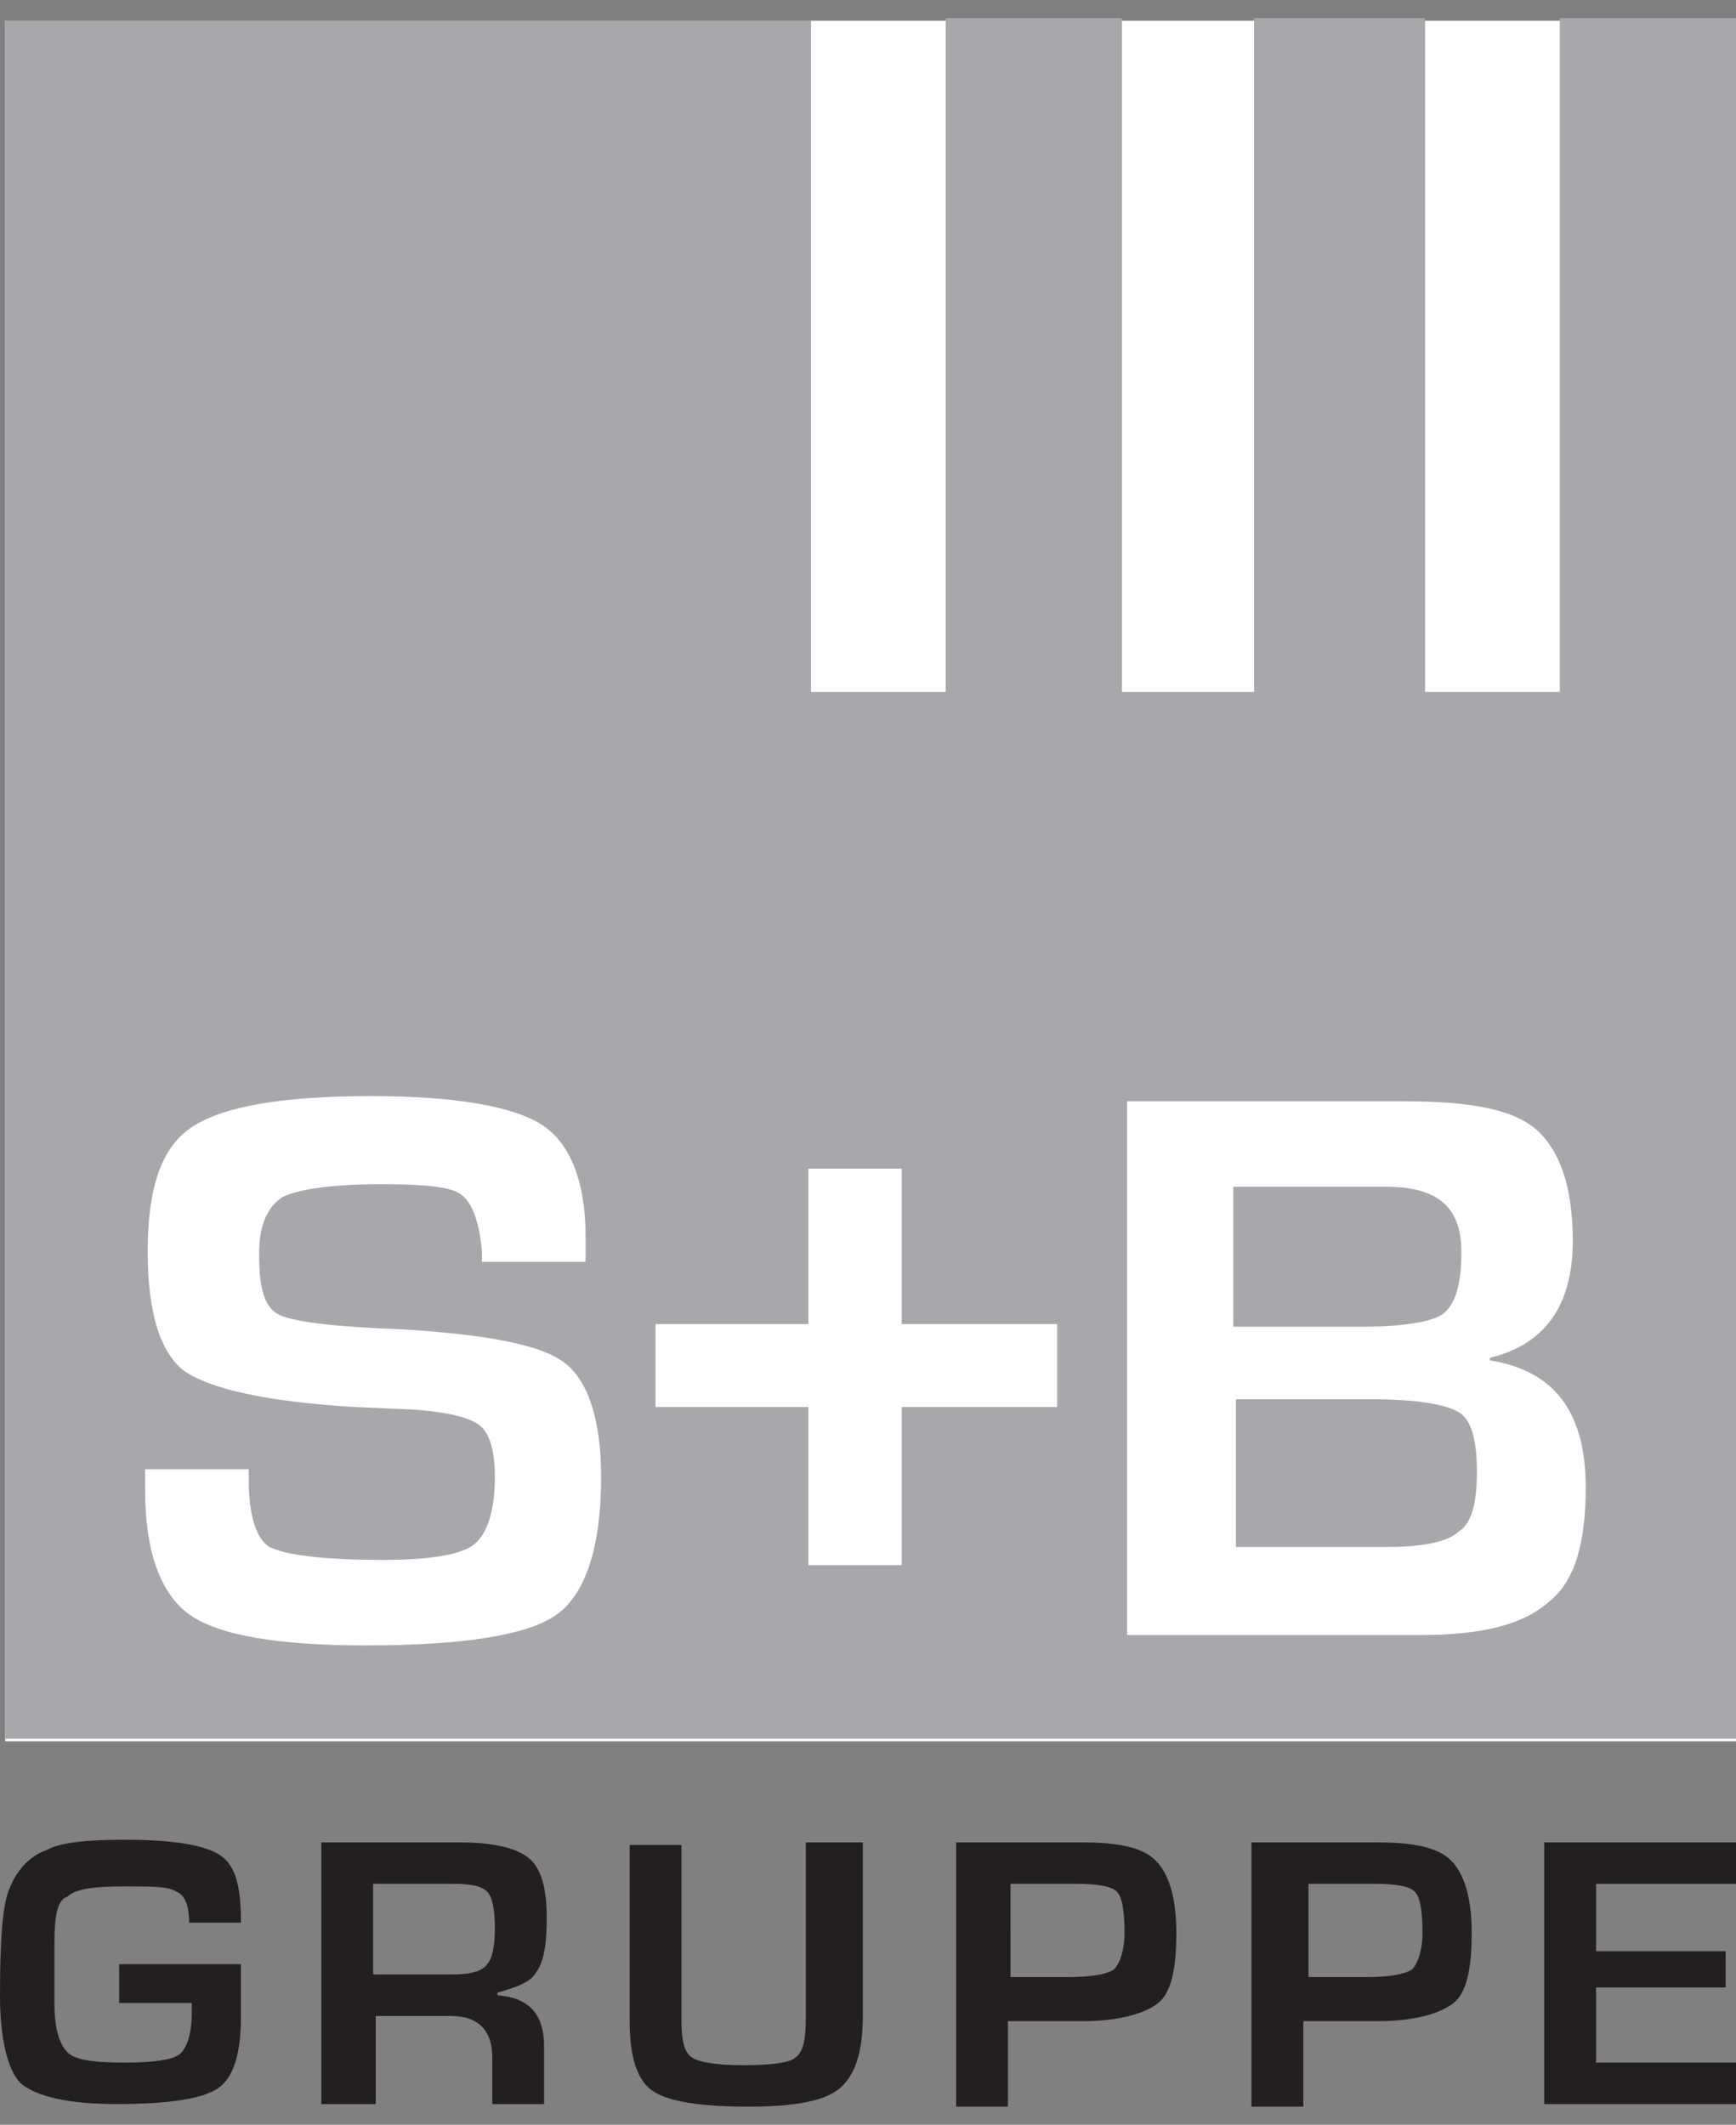
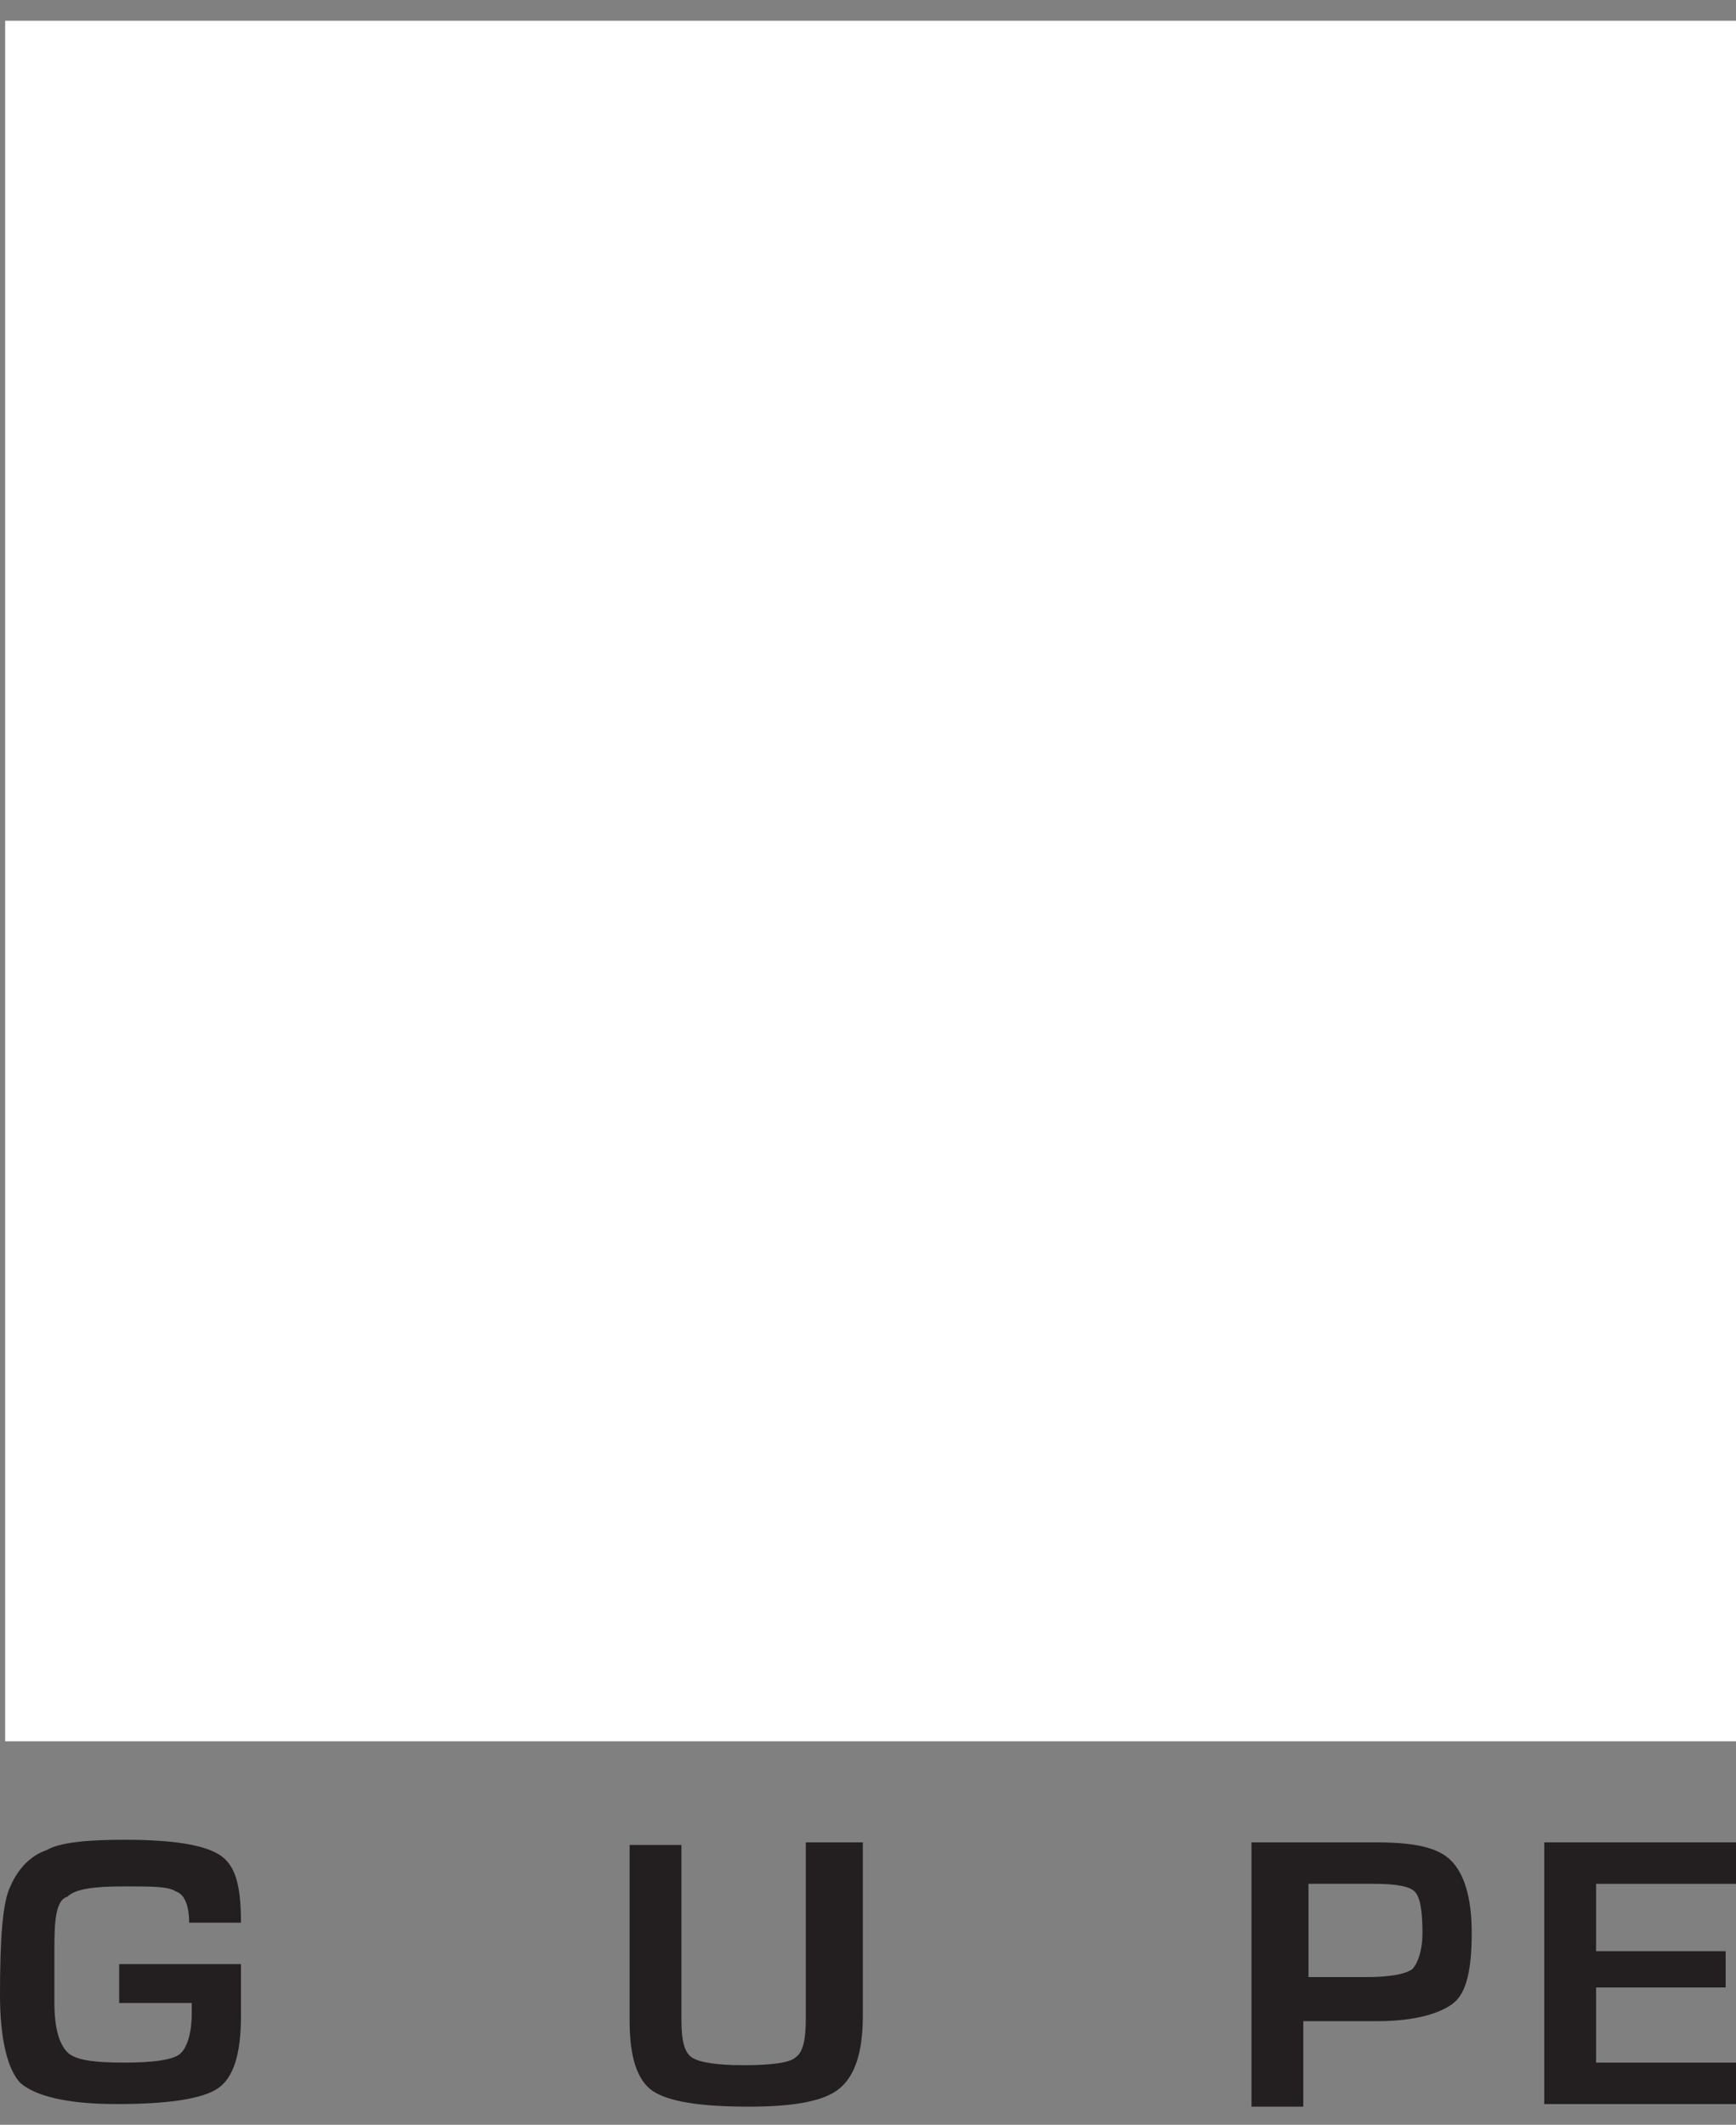
<svg xmlns="http://www.w3.org/2000/svg" version="1.1" id="Layer_1" x="0px" y="0px" viewBox="0 0 67 82" style="enable-background:new 0 0 67 82;" xml:space="preserve">
  <rect x="0" y="0" width="67" height="82" fill="#808080" stroke="none" />
  <style type="text/css">
	.st0{fill:#FFFFFF;}
	.st1{fill:#A6A8AB;}
	.st2{fill:#231F20;}
</style>
  <g>
    <rect x="0.2" y="0.8" class="st0" width="66.8" height="66.4" />
-     <path class="st1" d="M0.2,67.1V0.8h31.1v25.9h5.2v-26h6.8v26h5.1v-26H55v26h5.2v-26H67v66.4H0.2z M22.6,47.7c0-2.1-0.6-3.6-1.7-4.3   c-1.1-0.7-3.3-1.1-6.6-1.1c-3.4,0-5.7,0.4-6.9,1.2c-1.2,0.8-1.7,2.4-1.7,4.8c0,2.4,0.5,3.9,1.4,4.6c1,0.7,3.2,1.2,6.6,1.4l2.3,0.1   c1.3,0.1,2.1,0.3,2.5,0.6c0.4,0.3,0.6,1,0.6,2c0,1.3-0.3,2.2-0.8,2.6c-0.5,0.4-1.7,0.6-3.5,0.6c-2.4,0-3.8-0.2-4.4-0.5   c-0.5-0.3-0.8-1.2-0.8-2.6l0-0.4h-4l0,0.8c0,2.4,0.6,4,1.7,4.8c1.1,0.8,3.4,1.2,6.8,1.2c3.8,0,6.3-0.4,7.4-1.2   c1.1-0.8,1.7-2.6,1.7-5.3c0-2.2-0.5-3.7-1.4-4.4c-0.9-0.7-3-1.1-6.3-1.3c-2.7-0.1-4.3-0.3-4.8-0.6c-0.5-0.3-0.7-1-0.7-2.3   c0-1.1,0.3-1.8,0.9-2.2c0.6-0.3,1.9-0.5,3.8-0.5c1.7,0,2.7,0.1,3.1,0.4c0.4,0.3,0.7,1,0.8,2.2c0,0.1,0,0.2,0,0.4h4L22.6,47.7z    M34.8,60.4v-6.1h6v-3.2h-6v-6h-3.6v6h-5.9v3.2h5.9v6.1H34.8z M54.8,63.1c2.4,0,4-0.4,5-1.3c1-0.8,1.4-2.3,1.4-4.4   c0-2.9-1.2-4.5-3.7-4.9v-0.1c2.1-0.5,3.2-2,3.2-4.5c0-2.1-0.5-3.5-1.4-4.3c-0.9-0.8-2.6-1.1-5.1-1.1H43.5v20.6H54.8z M47.6,45.8   h5.9c2,0,2.9,0.8,2.9,2.5c0,1.2-0.2,2-0.7,2.4c-0.4,0.3-1.5,0.5-3.1,0.5h-5V45.8z M47.6,54h5.3c1.8,0,2.9,0.2,3.4,0.5   c0.5,0.3,0.7,1.1,0.7,2.3c0,1.2-0.2,2-0.7,2.3c-0.4,0.4-1.4,0.6-2.7,0.6l-1.4,0h-4.5V54z" />
    <g>
      <path class="st2" d="M4.6,75.8h4.7l0,2c0,1.5-0.3,2.4-0.9,2.8c-0.6,0.4-1.9,0.6-3.9,0.6c-1.9,0-3.1-0.3-3.7-0.8    C0.3,79.9,0,78.7,0,77c0-2.2,0.1-3.6,0.4-4.2c0.3-0.7,0.8-1.2,1.4-1.4C2.3,71.1,3.4,71,4.8,71c1.9,0,3.1,0.2,3.7,0.6    c0.6,0.4,0.8,1.2,0.8,2.6H7.3c0-0.7-0.2-1.1-0.5-1.2c-0.3-0.2-0.9-0.2-2-0.2c-1.2,0-1.9,0.1-2.2,0.4C2.2,73.3,2.1,74,2.1,75l0,1    l0,1.3c0,1,0.2,1.6,0.5,1.9c0.3,0.3,1,0.4,2.2,0.4c1.1,0,1.8-0.1,2.1-0.3c0.3-0.2,0.5-0.8,0.5-1.6l0-0.4H4.6V75.8z" />
-       <path class="st2" d="M12.4,81.2V71.1h5.3c1.3,0,2.2,0.2,2.7,0.6c0.5,0.4,0.7,1.2,0.7,2.3c0,1-0.1,1.7-0.4,2.1    c-0.2,0.4-0.8,0.6-1.5,0.8V77c1.2,0.1,1.8,0.7,1.8,2v2.2h-2v-1.8c0-1-0.5-1.6-1.6-1.6h-2.9v3.4H12.4z M14.5,76.2h2.9    c0.7,0,1.2-0.1,1.4-0.4c0.2-0.2,0.3-0.7,0.3-1.4c0-0.7-0.1-1.2-0.3-1.4c-0.2-0.2-0.6-0.3-1.3-0.3h-3.1V76.2z" />
      <path class="st2" d="M31.3,71.1h2v6.7c0,1.4-0.3,2.3-0.9,2.8c-0.6,0.5-1.8,0.7-3.5,0.7c-1.9,0-3.1-0.2-3.7-0.6    c-0.6-0.4-0.9-1.3-0.9-2.7v-6.8h2v6.8c0,0.7,0.1,1.2,0.4,1.4c0.3,0.2,1,0.3,2,0.3c1.1,0,1.8-0.1,2-0.3c0.3-0.2,0.4-0.7,0.4-1.5    V71.1z" />
-       <path class="st2" d="M36.9,81.2V71.1h4.3h0.5c1.5,0,2.4,0.2,2.9,0.7c0.5,0.5,0.8,1.4,0.8,2.8c0,1.4-0.2,2.3-0.7,2.7    c-0.5,0.4-1.5,0.7-2.9,0.7l-0.5,0h-2.4v3.3H36.9z M38.9,76.3h2.3c0.9,0,1.5-0.1,1.8-0.3c0.2-0.2,0.4-0.7,0.4-1.4    c0-0.9-0.1-1.4-0.3-1.6c-0.2-0.2-0.7-0.3-1.6-0.3h-2.5V76.3z" />
      <path class="st2" d="M48.3,81.2V71.1h4.3h0.5c1.5,0,2.4,0.2,2.9,0.7c0.5,0.5,0.8,1.4,0.8,2.8c0,1.4-0.2,2.3-0.7,2.7    c-0.5,0.4-1.5,0.7-2.9,0.7l-0.5,0h-2.4v3.3H48.3z M50.4,76.3h2.3c0.9,0,1.5-0.1,1.8-0.3c0.2-0.2,0.4-0.7,0.4-1.4    c0-0.9-0.1-1.4-0.3-1.6c-0.2-0.2-0.7-0.3-1.6-0.3h-2.5V76.3z" />
      <path class="st2" d="M61.6,72.7v2.6h5v1.4h-5v2.9H67v1.6h-7.4V71.1H67v1.6H61.6z" />
    </g>
  </g>
</svg>